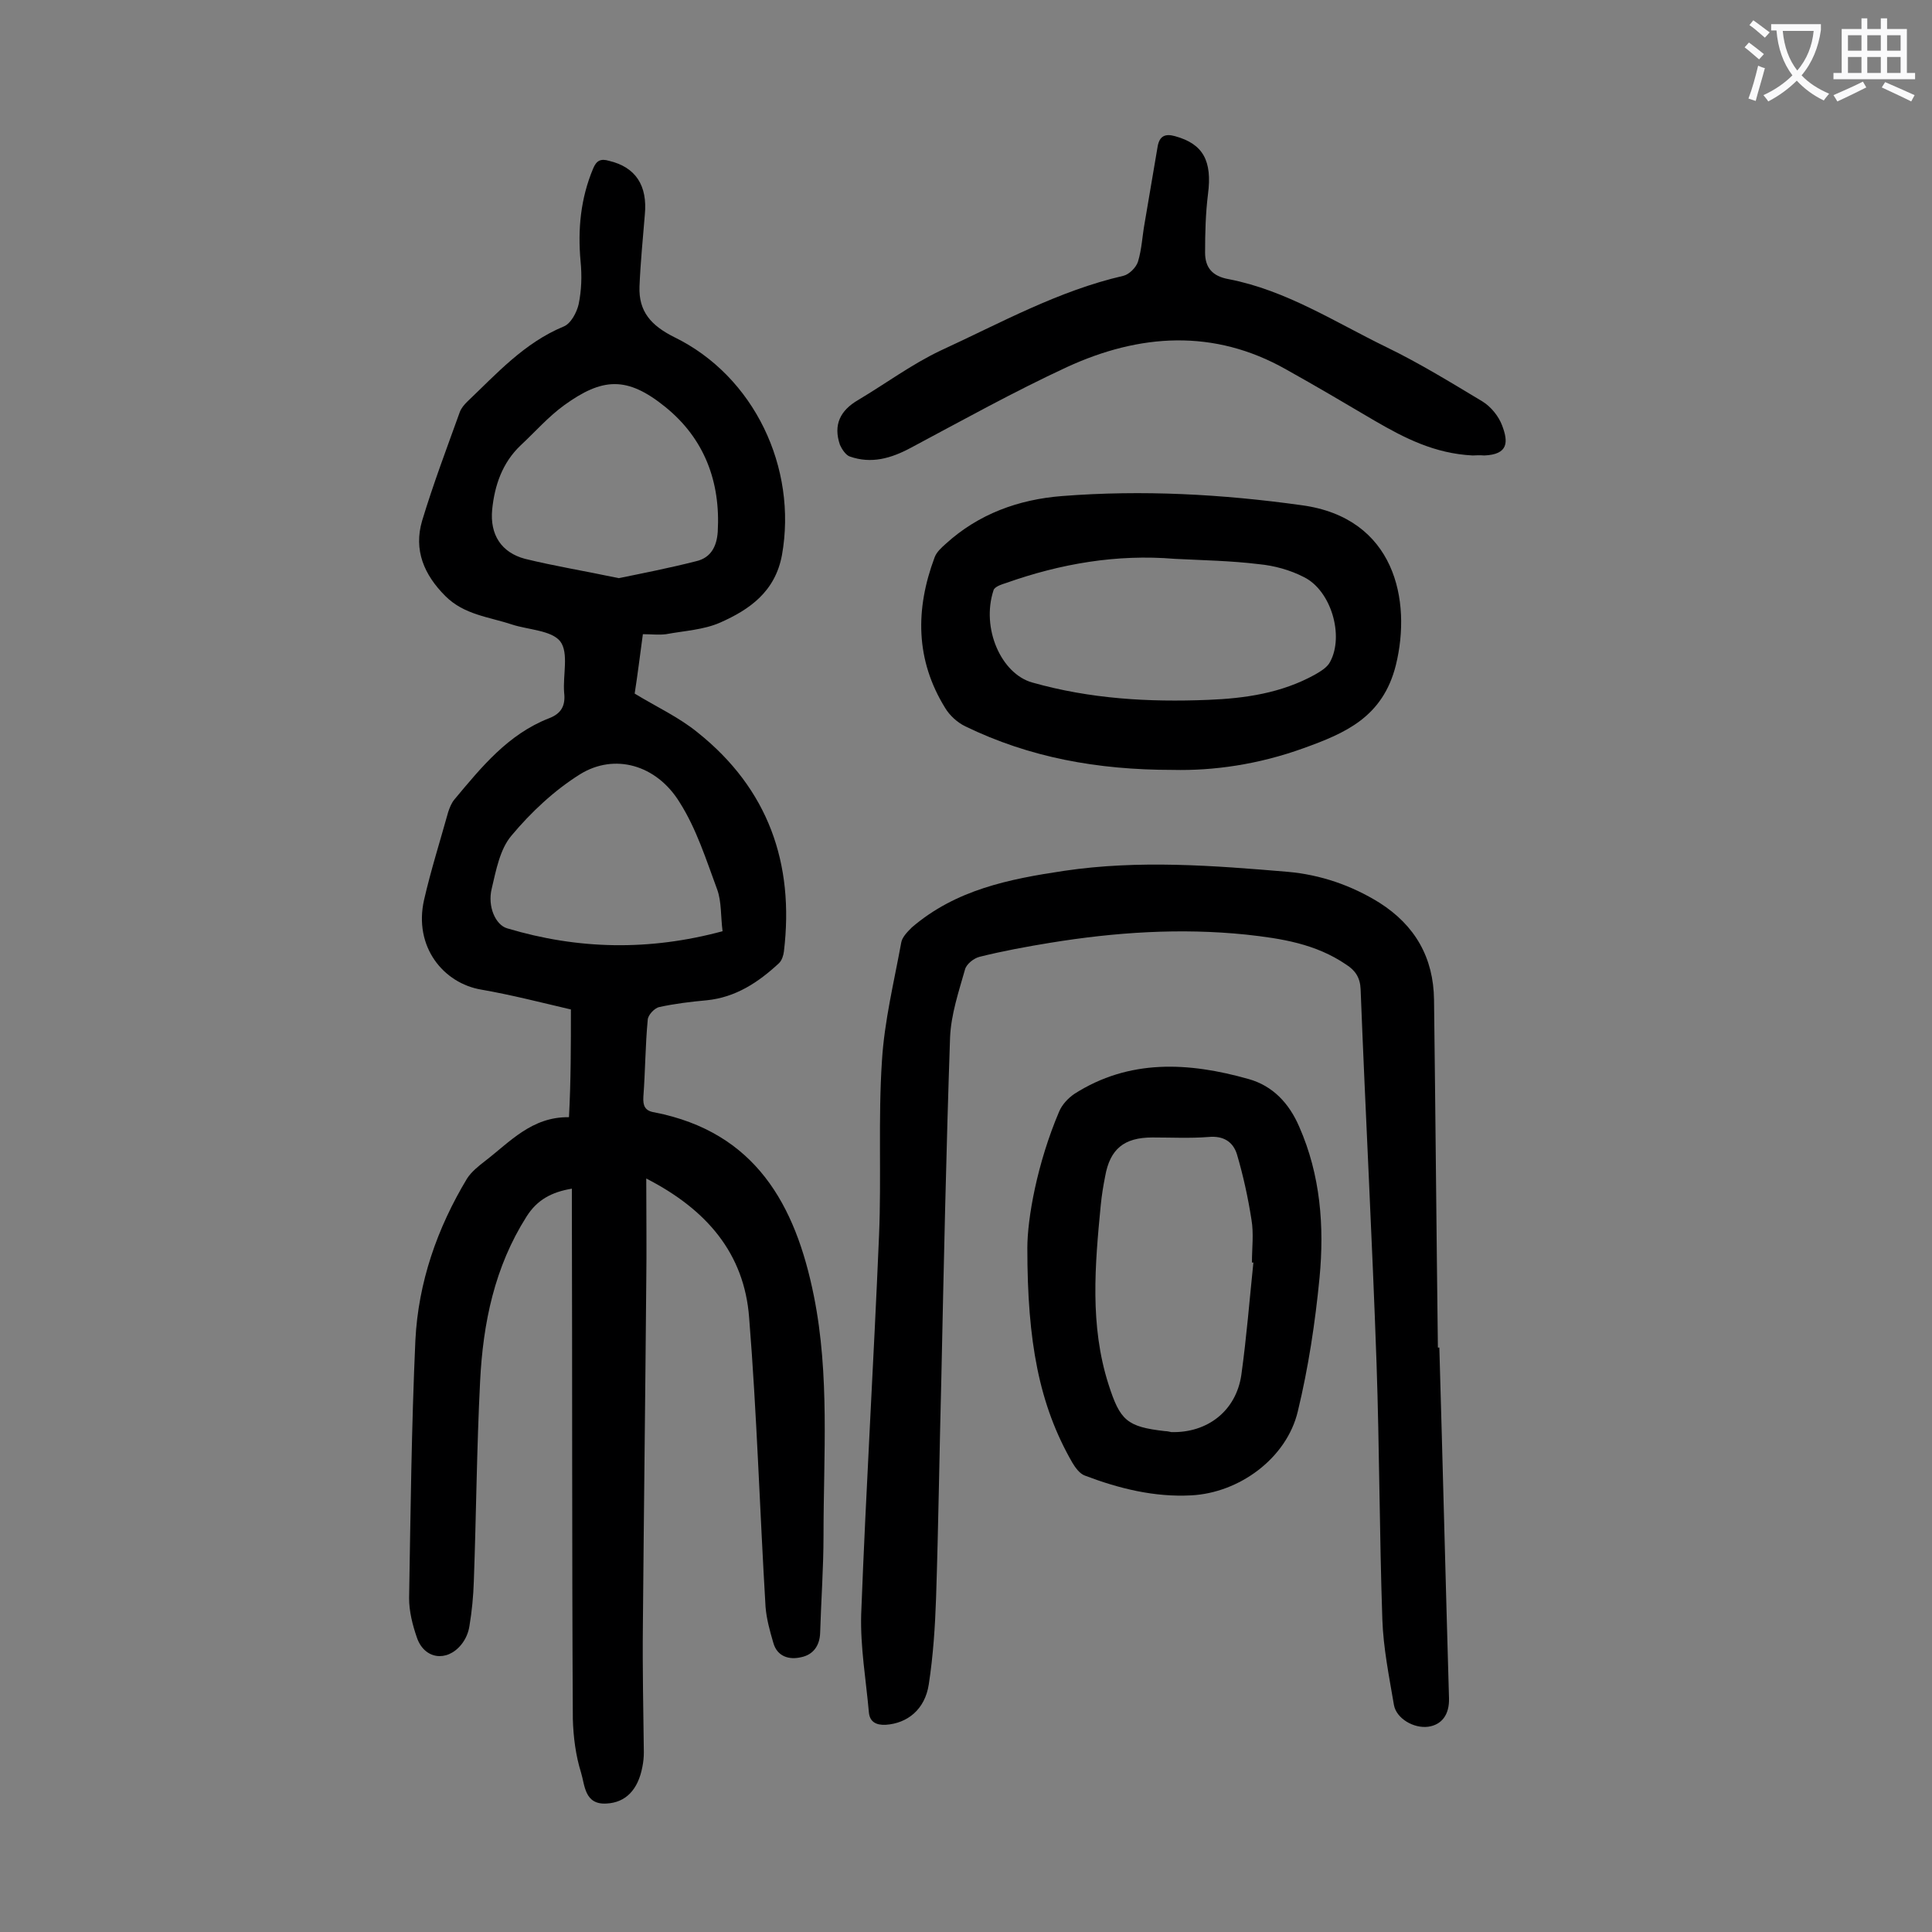
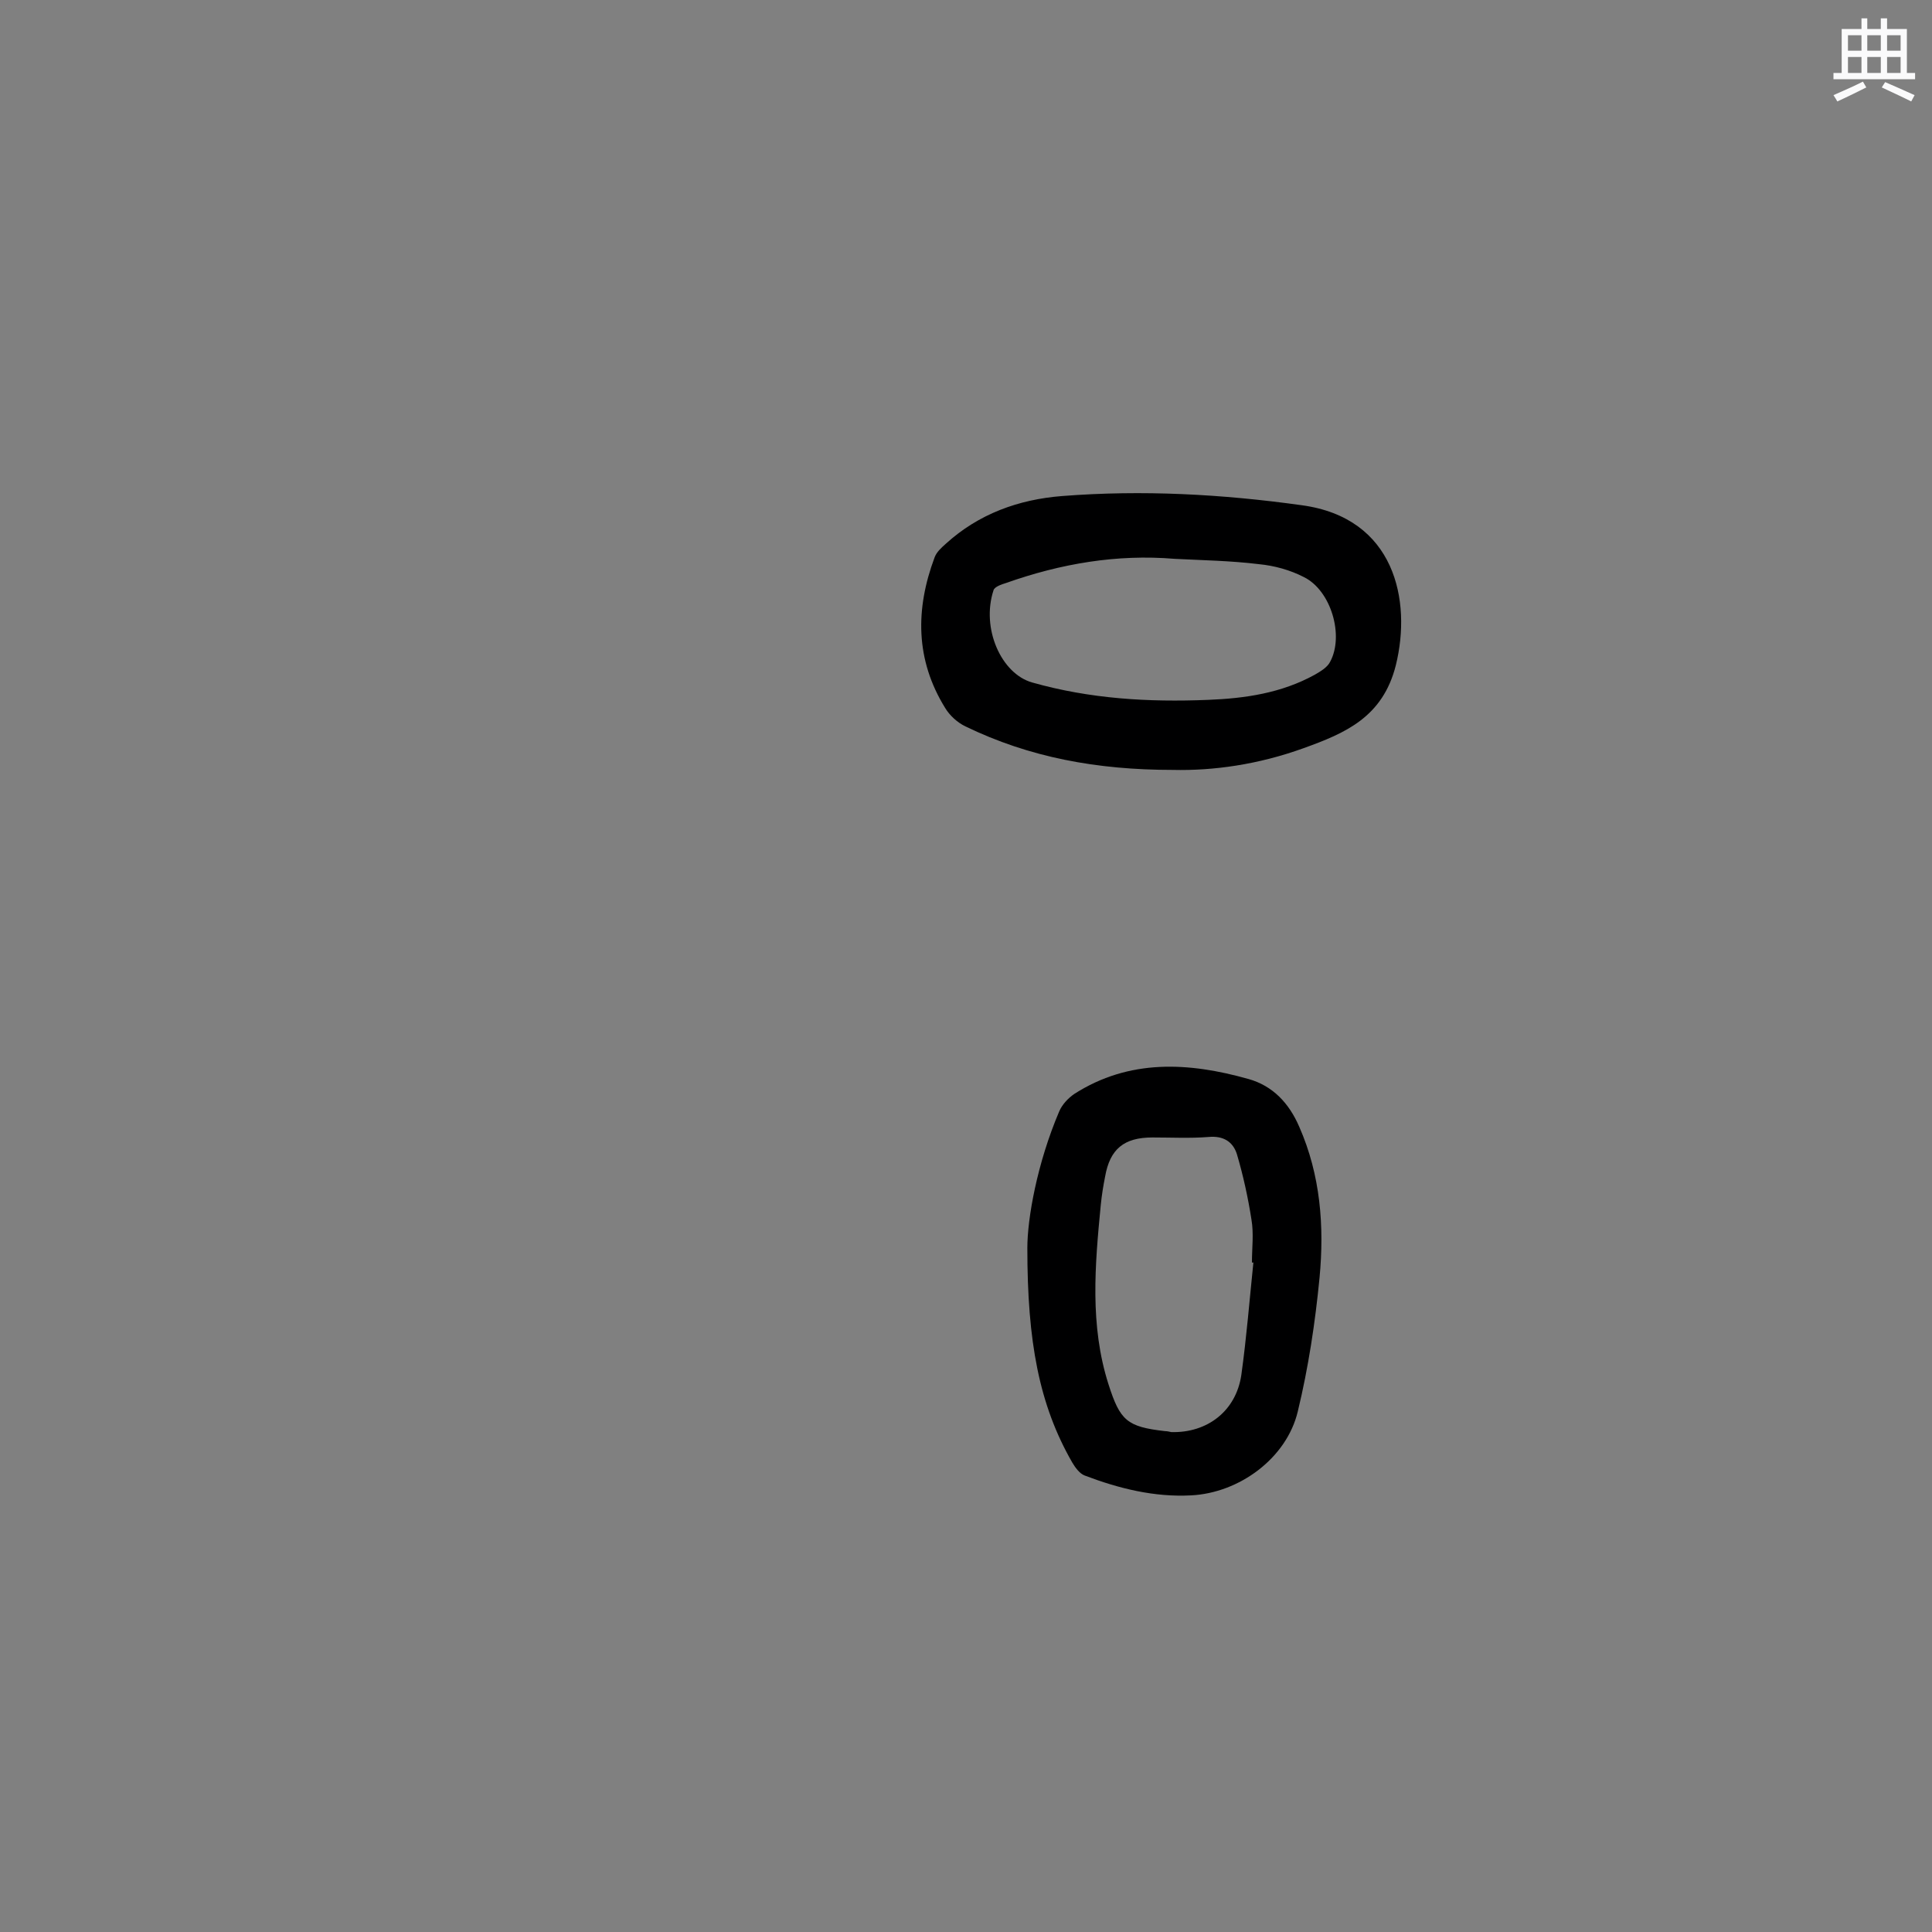
<svg xmlns="http://www.w3.org/2000/svg" enable-background="new 0 0 400 400" viewBox="0 0 400 400">
  <rect x="0" y="0" width="400" height="400" fill="#808080" stroke="none" />
  <g fill="#000001">
-     <path d="m118.2 209c-6-1.4-12.2-3-18.5-4.1-7.9-1.3-14.1-8.9-11.9-18.6 1.4-6.1 3.3-12.1 5-18.2.3-.9.7-1.9 1.3-2.6 5.6-6.7 11.1-13.5 19.6-16.8 2.6-1 3.4-2.7 3.1-5.3-.3-3.6 1-8.2-.8-10.6-1.8-2.3-6.6-2.4-10-3.5-4.8-1.6-9.9-2-13.8-5.9-4.4-4.4-6.6-9.5-4.8-15.6 2.3-7.6 5.1-15 7.8-22.5.3-.8.9-1.5 1.5-2.1 6.1-5.8 11.8-12.2 20-15.6 1.5-.6 2.7-2.9 3.1-4.6.6-2.9.7-5.9.4-8.9-.6-6.6 0-13 2.6-19.2.7-1.7 1.6-2.1 3.3-1.6 5.5 1.3 8 5.1 7.4 11.2-.4 4.9-.9 9.9-1.1 14.8-.2 5.2 2.4 8.1 7.2 10.5 16.6 8.1 25.5 27.1 22.3 45.1-1.4 7.6-6.7 11.3-12.8 14-3.4 1.5-7.4 1.7-11.2 2.4-1.5.2-3.1 0-4.8 0-.6 4.4-1.1 8.5-1.7 12.3 4.6 2.8 9.2 4.9 13.1 8.1 14.5 11.6 20 27 17.8 45.3-.1.8-.4 1.8-1 2.4-4.3 4-9 7.1-15 7.7-3.3.3-6.6.7-9.8 1.4-1 .2-2.4 1.7-2.4 2.7-.5 5.3-.5 10.6-.9 15.9-.1 1.8.3 2.9 2.3 3.2 20.9 4.1 29.2 19.1 33 38 3.3 16.4 2 33 2 49.6 0 6.7-.5 13.5-.7 20.2-.1 2.7-1.5 4.5-3.9 5-2.5.6-5-.1-5.8-3-.7-2.4-1.4-4.9-1.6-7.4-1.2-20-1.8-40-3.4-59.9-1-13.3-8.8-22.4-21.3-28.8 0 7.6.1 14.6 0 21.6-.2 23.7-.5 47.3-.7 71-.1 8.7.1 17.5.2 26.2 0 1-.1 2-.3 3-.9 4.8-3.5 7.4-7.4 7.6-4.6.3-4.5-3.8-5.3-6.4-1.1-3.5-1.6-7.4-1.7-11.1-.2-35.3-.1-70.6-.2-105.8 0-1.3 0-2.6 0-4-4.2.7-7.2 2.3-9.4 5.8-6.6 10.4-9 22-9.6 34.1-.7 13.8-.8 27.6-1.3 41.4-.1 3.1-.4 6.2-.9 9.2-.2 1.4-.8 2.8-1.7 3.9-3 3.7-7.7 3-9.2-1.5-.9-2.6-1.6-5.4-1.6-8.1.3-17.8.5-35.6 1.3-53.4.6-12 4.5-23.2 10.7-33.5.9-1.4 2.4-2.6 3.7-3.6 5.2-4 9.7-9.2 17.4-9.1.4-7.5.4-14.8.4-22.3zm9.9-89.3c4.9-1 10.5-2.1 16-3.5 3.1-.7 4.3-3.1 4.5-6.1.6-10.4-2.8-19.3-10.8-25.8s-13.1-6.1-21-.4c-3.3 2.4-6 5.5-9 8.3-3.8 3.6-5.4 8.3-5.9 13.3-.5 5.2 1.9 8.9 6.8 10.2 6.1 1.5 12.3 2.5 19.4 4zm21.5 73.1c-.4-3.1-.2-6.1-1.1-8.6-2.3-6.2-4.3-12.6-7.8-18.1-4.8-7.8-13.5-10.2-20.6-5.8-5.3 3.3-10.2 7.9-14.2 12.7-2.4 2.8-3.2 7.2-4.1 11-.9 3.7.8 7.5 3.2 8.2 14.7 4.4 29.4 4.7 44.6.6z" />
-     <path d="m298 279c.7 24.2 1.3 48.4 2 72.6.1 3.4-1.5 5.5-4.3 5.9-3 .4-6.6-1.7-7.1-4.5-1-5.9-2.2-11.8-2.4-17.7-.6-17.7-.6-35.3-1.2-53-.9-25.9-2.3-51.7-3.3-77.5-.1-2.4-1.1-3.9-3-5.1-6.3-4.3-13.4-5.4-20.7-6.2-13.6-1.4-27.1-.5-40.6 1.7-4.9.8-9.8 1.7-14.6 2.9-1.2.3-2.7 1.5-3 2.6-1.3 4.6-2.9 9.3-3.1 14.1-.8 23.4-1.3 46.8-1.8 70.3-.4 15.3-.6 30.5-1.1 45.8-.2 5.9-.6 11.9-1.5 17.8-.8 5.3-4.5 8.1-8.9 8.4-2 .1-3.3-.6-3.5-2.5-.6-6.8-1.8-13.6-1.6-20.4 1-26.2 2.6-52.3 3.7-78.5.5-12-.2-24.1.6-36.1.5-8.2 2.5-16.3 4-24.5.2-1.1 1.3-2.2 2.2-3.1 9.1-7.8 20.1-10 31.5-11.7 15.5-2.3 30.9-1.1 46.3.2 6.8.6 13.2 2.8 19 6.4 7.4 4.7 11.2 11.4 11.3 20.1.3 24 .5 48 .8 72z" />
    <path d="m242.8 159.4c-15.7 0-29.7-2.6-42.9-9-1.7-.8-3.3-2.3-4.2-3.8-6.2-10-6.2-20.5-2.2-31.2.4-1.1 1.4-2 2.3-2.8 6.8-6.2 15.1-9.2 24.1-9.9 16.6-1.3 33.1-.4 49.6 1.9 19.3 2.6 22.8 19.7 19.5 33.1-2.7 10.8-10.5 14.1-19.1 17.2-9.4 3.4-18.7 4.7-27.1 4.5zm.4-43.7c-12-1-23.6 1-34.9 5-1 .3-2.4.8-2.6 1.5-2.6 7.9 1.6 17.3 8 19.1 12 3.4 24.1 4.1 36.4 3.6 7.7-.3 15.2-1.4 22.1-5.2 1.2-.7 2.6-1.5 3.2-2.7 2.9-5.4.2-14.7-5.4-17.5-2.9-1.5-6.2-2.4-9.4-2.7-5.7-.7-11.5-.8-17.4-1.1z" />
    <path d="m212.7 258.4c0-6.1 2-17.5 6.6-28.3.6-1.4 1.8-2.7 3.1-3.6 11.4-7.3 23.7-6.6 36.1-3.1 5 1.4 8.4 5 10.5 9.9 4.4 10 5.2 20.6 4.2 31.2-.9 9.3-2.3 18.6-4.5 27.7-2.3 9.7-12.1 16.9-22.1 17.4-7.6.4-14.9-1.4-22-4.1-1.1-.4-2-1.7-2.6-2.7-6.9-12-9.3-25.1-9.3-44.4zm46.8 3c-.1 0-.2 0-.3 0 0-3 .4-6-.1-8.9-.7-4.5-1.7-9.1-3-13.5-.8-2.6-2.8-3.9-5.9-3.6-3.8.3-7.7.1-11.6.1-5.9 0-8.8 2.4-9.8 8.1-.4 2-.7 3.9-.9 5.9-1.2 12.4-2.3 24.9 1.6 37.1 2.4 7.5 3.8 8.8 11.7 9.7.4 0 .9.1 1.3.2 7.5.2 13.4-4.4 14.5-11.8 1.1-7.9 1.7-15.6 2.5-23.3z" />
-     <path d="m304.9 94.3c-7.9-.4-14.1-3.6-20.3-7.2-6.1-3.6-12.2-7.2-18.3-10.6-15-8.5-30.4-7.4-45.4-.5-11 5.1-21.6 11-32.3 16.7-4.1 2.2-8.2 3.4-12.7 1.8-.8-.3-1.6-1.5-2-2.4-1.4-4.1 0-7.1 3.8-9.3 5.7-3.4 11.1-7.4 17-10.2 12.4-5.7 24.4-12.4 37.9-15.5 1.2-.3 2.6-1.7 3-2.9.8-2.6.9-5.4 1.4-8.1.9-5.3 1.8-10.6 2.7-15.9.4-2 1.5-2.6 3.6-2 5.8 1.6 7.7 5.1 6.8 12-.5 4-.6 8.1-.6 12.1 0 3.1 1.5 4.9 4.9 5.5 11.9 2.3 22 8.9 32.7 14.1 6.8 3.3 13.3 7.3 19.8 11.2 1.8 1.1 3.4 3.1 4.1 5 1.3 3.4 1.3 6-3.7 6.2-1-.1-2 0-2.4 0z" />
  </g>
-   <path d="m362.1 8.8c1.1.8 2.1 1.6 3.1 2.4l-1 1.1c-1.3-1.1-2.3-2-3-2.5zm1.9 4.8c.5.2.9.4 1.4.5-.6 2.3-1.3 4.5-1.9 6.8l-1.5-.5c.8-2.1 1.4-4.3 2-6.8zm-1-9.4c1.3.9 2.4 1.8 3.4 2.5l-1 1.1c-1.4-1.2-2.4-2.1-3.2-2.6zm3.7 2.2v-1.4h10.3v1.2c-.5 3.6-1.8 6.8-4 9.4 1.5 1.6 3.4 2.8 5.7 3.8-.3.4-.7.8-1.1 1.4-2.3-1.1-4.1-2.5-5.6-4.1-1.6 1.6-3.6 3.1-5.9 4.3-.3-.5-.7-.9-1-1.3 2.4-1.1 4.4-2.5 6-4.1-1.9-2.5-3-5.6-3.3-9.3h-1.1zm8.8 0h-6.4c.3 3.3 1.3 6 3 8.2 2-2.3 3.1-5.1 3.4-8.2z" fill="#fafafb" />
  <path d="m385.3 3.8h1.3v2.2h2.8v-2.2h1.3v2.2h4.1v9.1h1.7v1.3h-16.9v-1.3h1.7v-9.1h4.1v-2.2zm.4 13.1.7 1.2c-1.8.9-3.8 1.9-6 2.9-.2-.4-.5-.8-.8-1.3 2.3-1 4.3-1.9 6.1-2.8zm-3.1-6.4h2.8v-3.2h-2.8zm0 4.6h2.8v-3.3h-2.8zm4-4.6h2.8v-3.2h-2.8zm0 4.6h2.8v-3.3h-2.8zm3.7 1.9c2.1.9 4.1 1.8 6.1 2.7l-.7 1.3c-2.2-1.1-4.2-2-6.1-2.9zm3.2-9.7h-2.8v3.2h2.8zm-2.8 7.8h2.8v-3.3h-2.8z" fill="#fafafb" />
</svg>